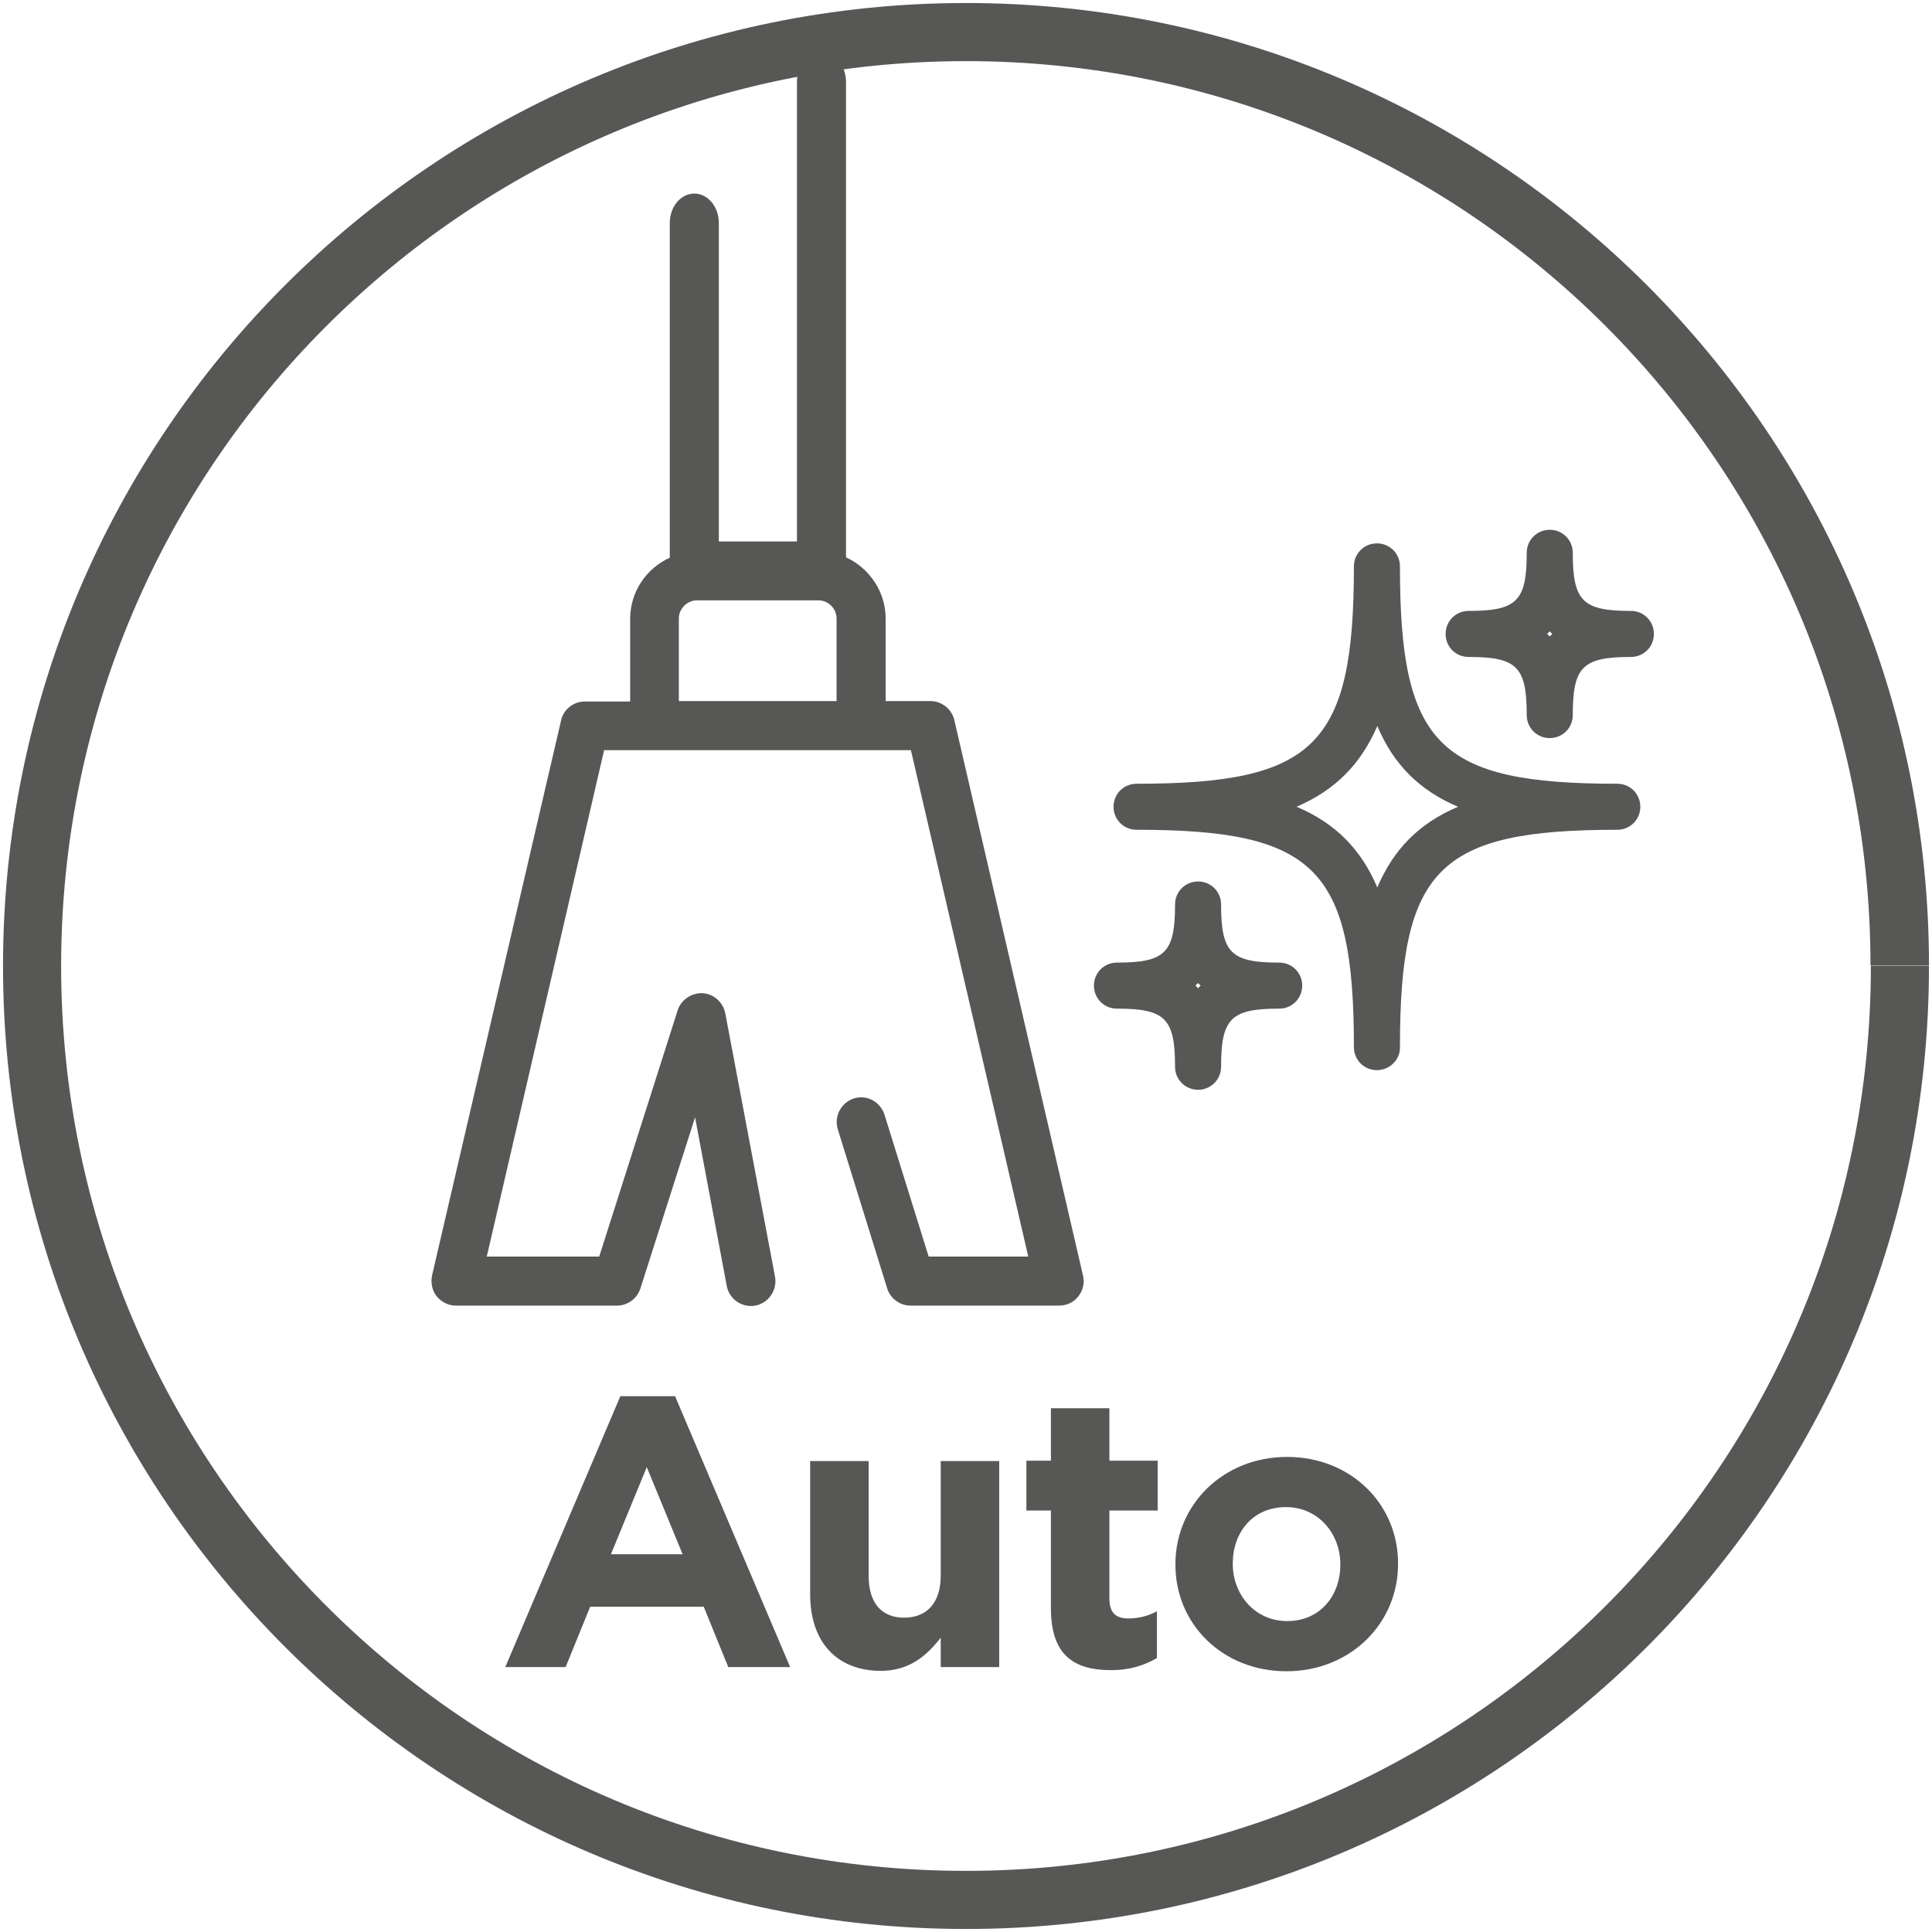
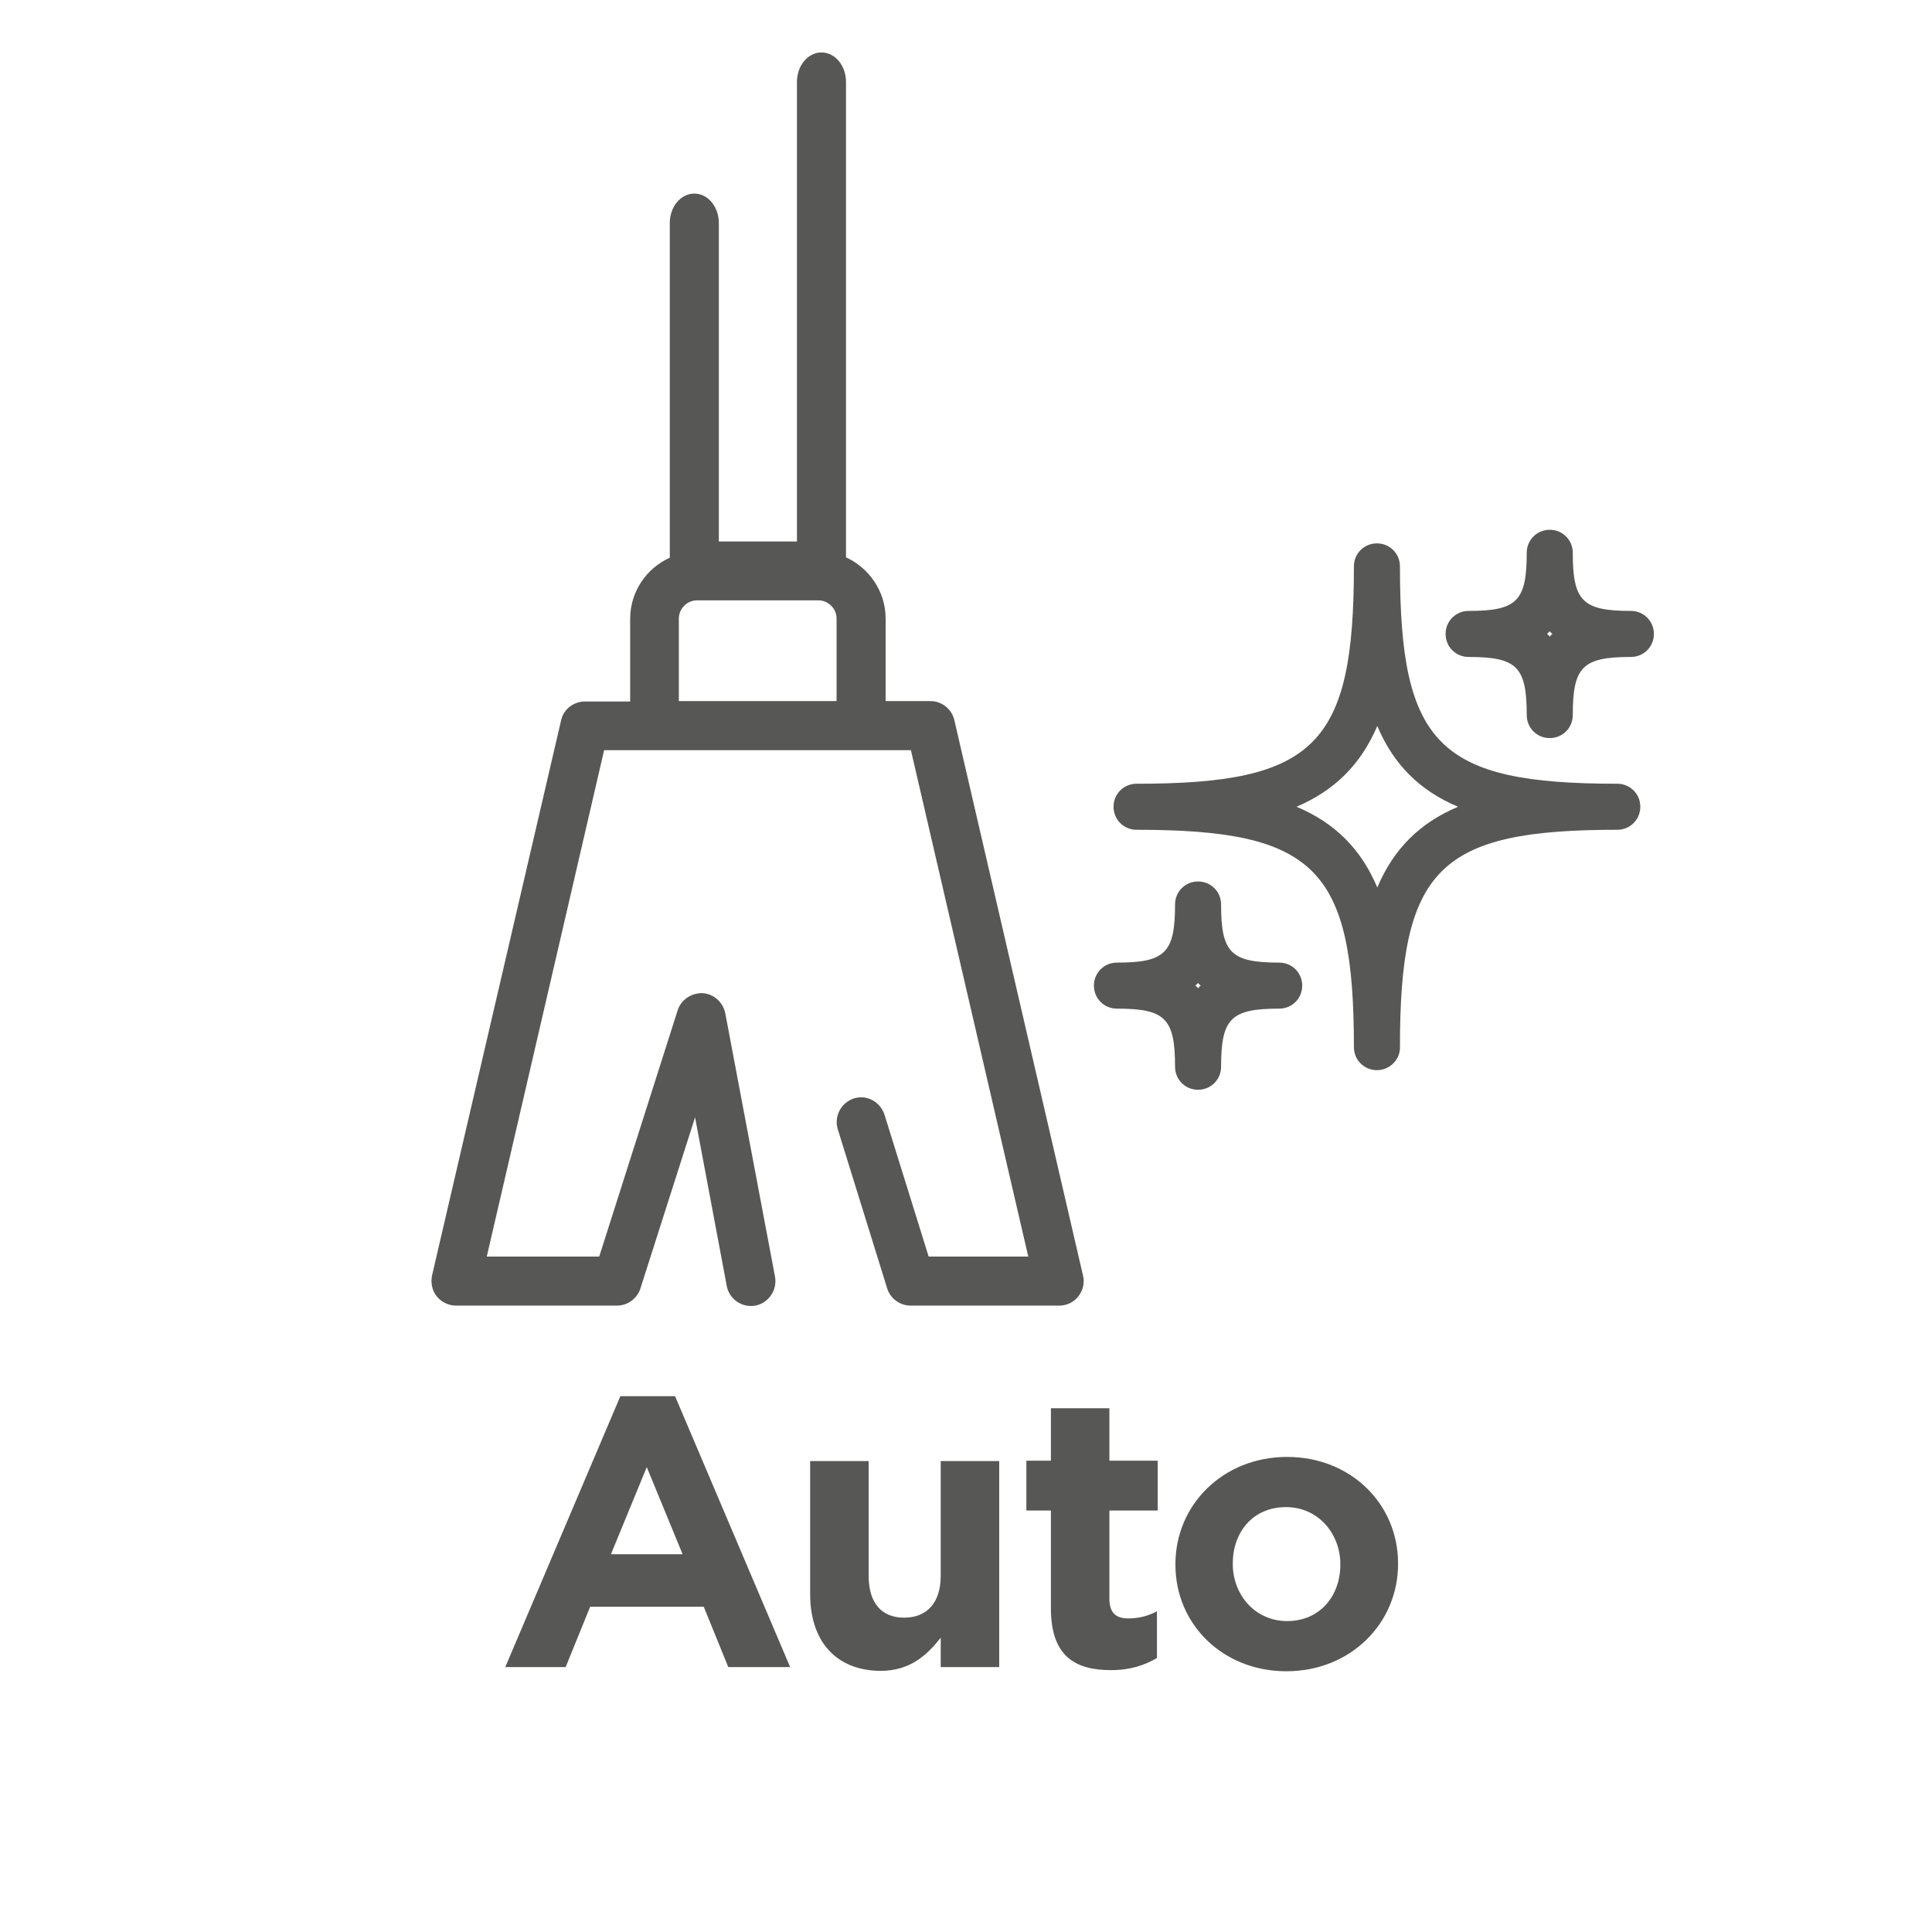
<svg xmlns="http://www.w3.org/2000/svg" version="1.1" baseProfile="tiny" id="Livello_1" x="0px" y="0px" width="512px" height="512px" viewBox="0 0 512 512" overflow="visible" xml:space="preserve">
-   <path fill="#575756" d="M503.5,256h-7.7c0,66.3-26.8,126.1-70.2,169.5S322.2,495.8,256,495.8c-66.3,0-126.1-26.8-169.5-70.2  S16.2,322.3,16.2,256c0-66.2,26.8-126.1,70.2-169.5S189.7,16.2,256,16.2c66.2,0,126.1,26.8,169.5,70.2s70.2,103.3,70.2,169.5H503.5  h7.7C511.2,115.1,396.9,0.8,256,0.8S0.8,115.1,0.8,256c0,140.9,114.2,255.2,255.2,255.2S511.2,396.9,511.2,256H503.5z" />
  <path fill="#575756" d="M287,338l-34.1-147.2c-0.7-2.9-3.3-5-6.3-5h-11.9v-21.9c0-7.2-4.4-13.4-10.5-16.2v-126  c0-4.3-2.9-7.8-6.5-7.8s-6.5,3.5-6.5,7.8v121.8h-20.7V59.1c0-4.3-2.9-7.8-6.5-7.8c-3.6,0-6.5,3.5-6.5,7.8v88.7  c-6.2,2.8-10.5,9-10.5,16.2v21.9H155c-3,0-5.7,2.1-6.3,5L114.5,338c-0.4,1.9,0,4,1.2,5.5c1.2,1.5,3.1,2.5,5.1,2.5h42.7  c2.8,0,5.3-1.8,6.2-4.5l14.5-45.4l8.4,44.7c0.6,3.1,3.3,5.3,6.4,5.3c0.4,0,0.8,0,1.2-0.1c3.5-0.7,5.8-4.1,5.2-7.6l-13.2-69.9  c-0.6-2.9-3-5.1-6-5.3c-2.9-0.1-5.7,1.7-6.6,4.5L158.8,333H129l31.1-134.2h81.3L272.5,333h-26.4l-11.7-37.6  c-1.1-3.4-4.7-5.4-8.1-4.3c-3.4,1.1-5.3,4.7-4.3,8.1l13.1,42.2c0.8,2.7,3.4,4.6,6.2,4.6h39.4c2,0,3.9-0.9,5.1-2.5  C287,342,287.5,339.9,287,338z M221.7,163.9v21.9h-41.8v-21.9c0-2.6,2.2-4.8,4.8-4.8h32.2C219.5,159.1,221.7,161.3,221.7,163.9z" />
  <g>
    <g>
      <path fill="#575756" d="M317.5,288.8c-3.4,0-6.1-2.7-6.1-6.1c0-12.8-2.6-15.4-15.4-15.4c-3.4,0-6.1-2.7-6.1-6.1    c0-3.4,2.7-6.1,6.1-6.1c12.8,0,15.4-2.6,15.4-15.4c0-3.4,2.7-6.1,6.1-6.1c3.4,0,6.1,2.7,6.1,6.1c0,12.8,2.6,15.4,15.4,15.4    c3.4,0,6.1,2.7,6.1,6.1c0,3.4-2.7,6.1-6.1,6.1c-12.8,0-15.4,2.6-15.4,15.4C323.6,286.1,320.9,288.8,317.5,288.8z M316.8,261.2    c0.2,0.2,0.5,0.4,0.7,0.7c0.2-0.2,0.4-0.5,0.7-0.7c-0.2-0.2-0.5-0.4-0.7-0.7C317.3,260.7,317.1,260.9,316.8,261.2z" />
    </g>
    <g>
      <path fill="#575756" d="M410.7,195.6c-3.4,0-6.1-2.7-6.1-6.1c0-12.8-2.6-15.4-15.4-15.4c-3.4,0-6.1-2.7-6.1-6.1s2.7-6.1,6.1-6.1    c12.8,0,15.4-2.6,15.4-15.4c0-3.4,2.7-6.1,6.1-6.1s6.1,2.7,6.1,6.1c0,12.8,2.6,15.4,15.4,15.4c3.4,0,6.1,2.7,6.1,6.1    s-2.7,6.1-6.1,6.1c-12.8,0-15.4,2.6-15.4,15.4C416.8,192.9,414.1,195.6,410.7,195.6z M410,168c0.2,0.2,0.5,0.4,0.7,0.7    c0.2-0.2,0.4-0.5,0.7-0.7c-0.2-0.2-0.5-0.4-0.7-0.7C410.5,167.5,410.2,167.8,410,168z" />
    </g>
    <g>
      <path fill="#575756" d="M364.9,283.6c-3.4,0-6.1-2.7-6.1-6.1c0-47.3-10.2-57.6-57.6-57.6c-3.4,0-6.1-2.7-6.1-6.1    c0-3.4,2.7-6.1,6.1-6.1c47.3,0,57.6-10.2,57.6-57.6c0-3.4,2.7-6.1,6.1-6.1c3.4,0,6.1,2.7,6.1,6.1c0,47.3,10.2,57.6,57.6,57.6    c3.4,0,6.1,2.7,6.1,6.1c0,3.4-2.7,6.1-6.1,6.1c-47.3,0-57.6,10.2-57.6,57.6C371.1,280.8,368.3,283.6,364.9,283.6z M343.6,213.8    c10.2,4.3,17.1,11.2,21.4,21.4c4.3-10.2,11.2-17.1,21.4-21.4c-10.2-4.3-17.1-11.2-21.4-21.4C360.6,202.6,353.8,209.4,343.6,213.8z    " />
    </g>
  </g>
  <g>
    <path fill="#575756" d="M164.4,370h14.5l30.5,71.8H193l-6.5-16h-30.1l-6.5,16h-16L164.4,370z M180.9,411.9l-9.5-23.1l-9.5,23.1   H180.9z" />
    <path fill="#575756" d="M214.7,422.5v-35.3h15.5v30.4c0,7.3,3.5,11.1,9.4,11.1s9.7-3.8,9.7-11.1v-30.4h15.5v54.6h-15.5V434   c-3.6,4.6-8.1,8.8-16,8.8C221.6,442.7,214.7,435,214.7,422.5z" />
    <path fill="#575756" d="M278.5,426.2v-25.9H272v-13.2h6.5v-13.9H294v13.9h12.8v13.2H294v23.3c0,3.6,1.5,5.3,5,5.3   c2.9,0,5.4-0.7,7.6-1.9v12.4c-3.3,1.9-7,3.2-12.2,3.2C284.9,442.6,278.5,438.9,278.5,426.2z" />
    <path fill="#575756" d="M311.5,414.7v-0.2c0-15.7,12.6-28.4,29.6-28.4c16.9,0,29.4,12.5,29.4,28.2v0.2c0,15.7-12.6,28.4-29.6,28.4   C324,442.9,311.5,430.4,311.5,414.7z M355.2,414.7v-0.2c0-8-5.8-15.1-14.4-15.1c-8.9,0-14.1,6.8-14.1,14.9v0.2   c0,8,5.8,15.1,14.4,15.1C349.9,429.6,355.2,422.8,355.2,414.7z" />
  </g>
</svg>